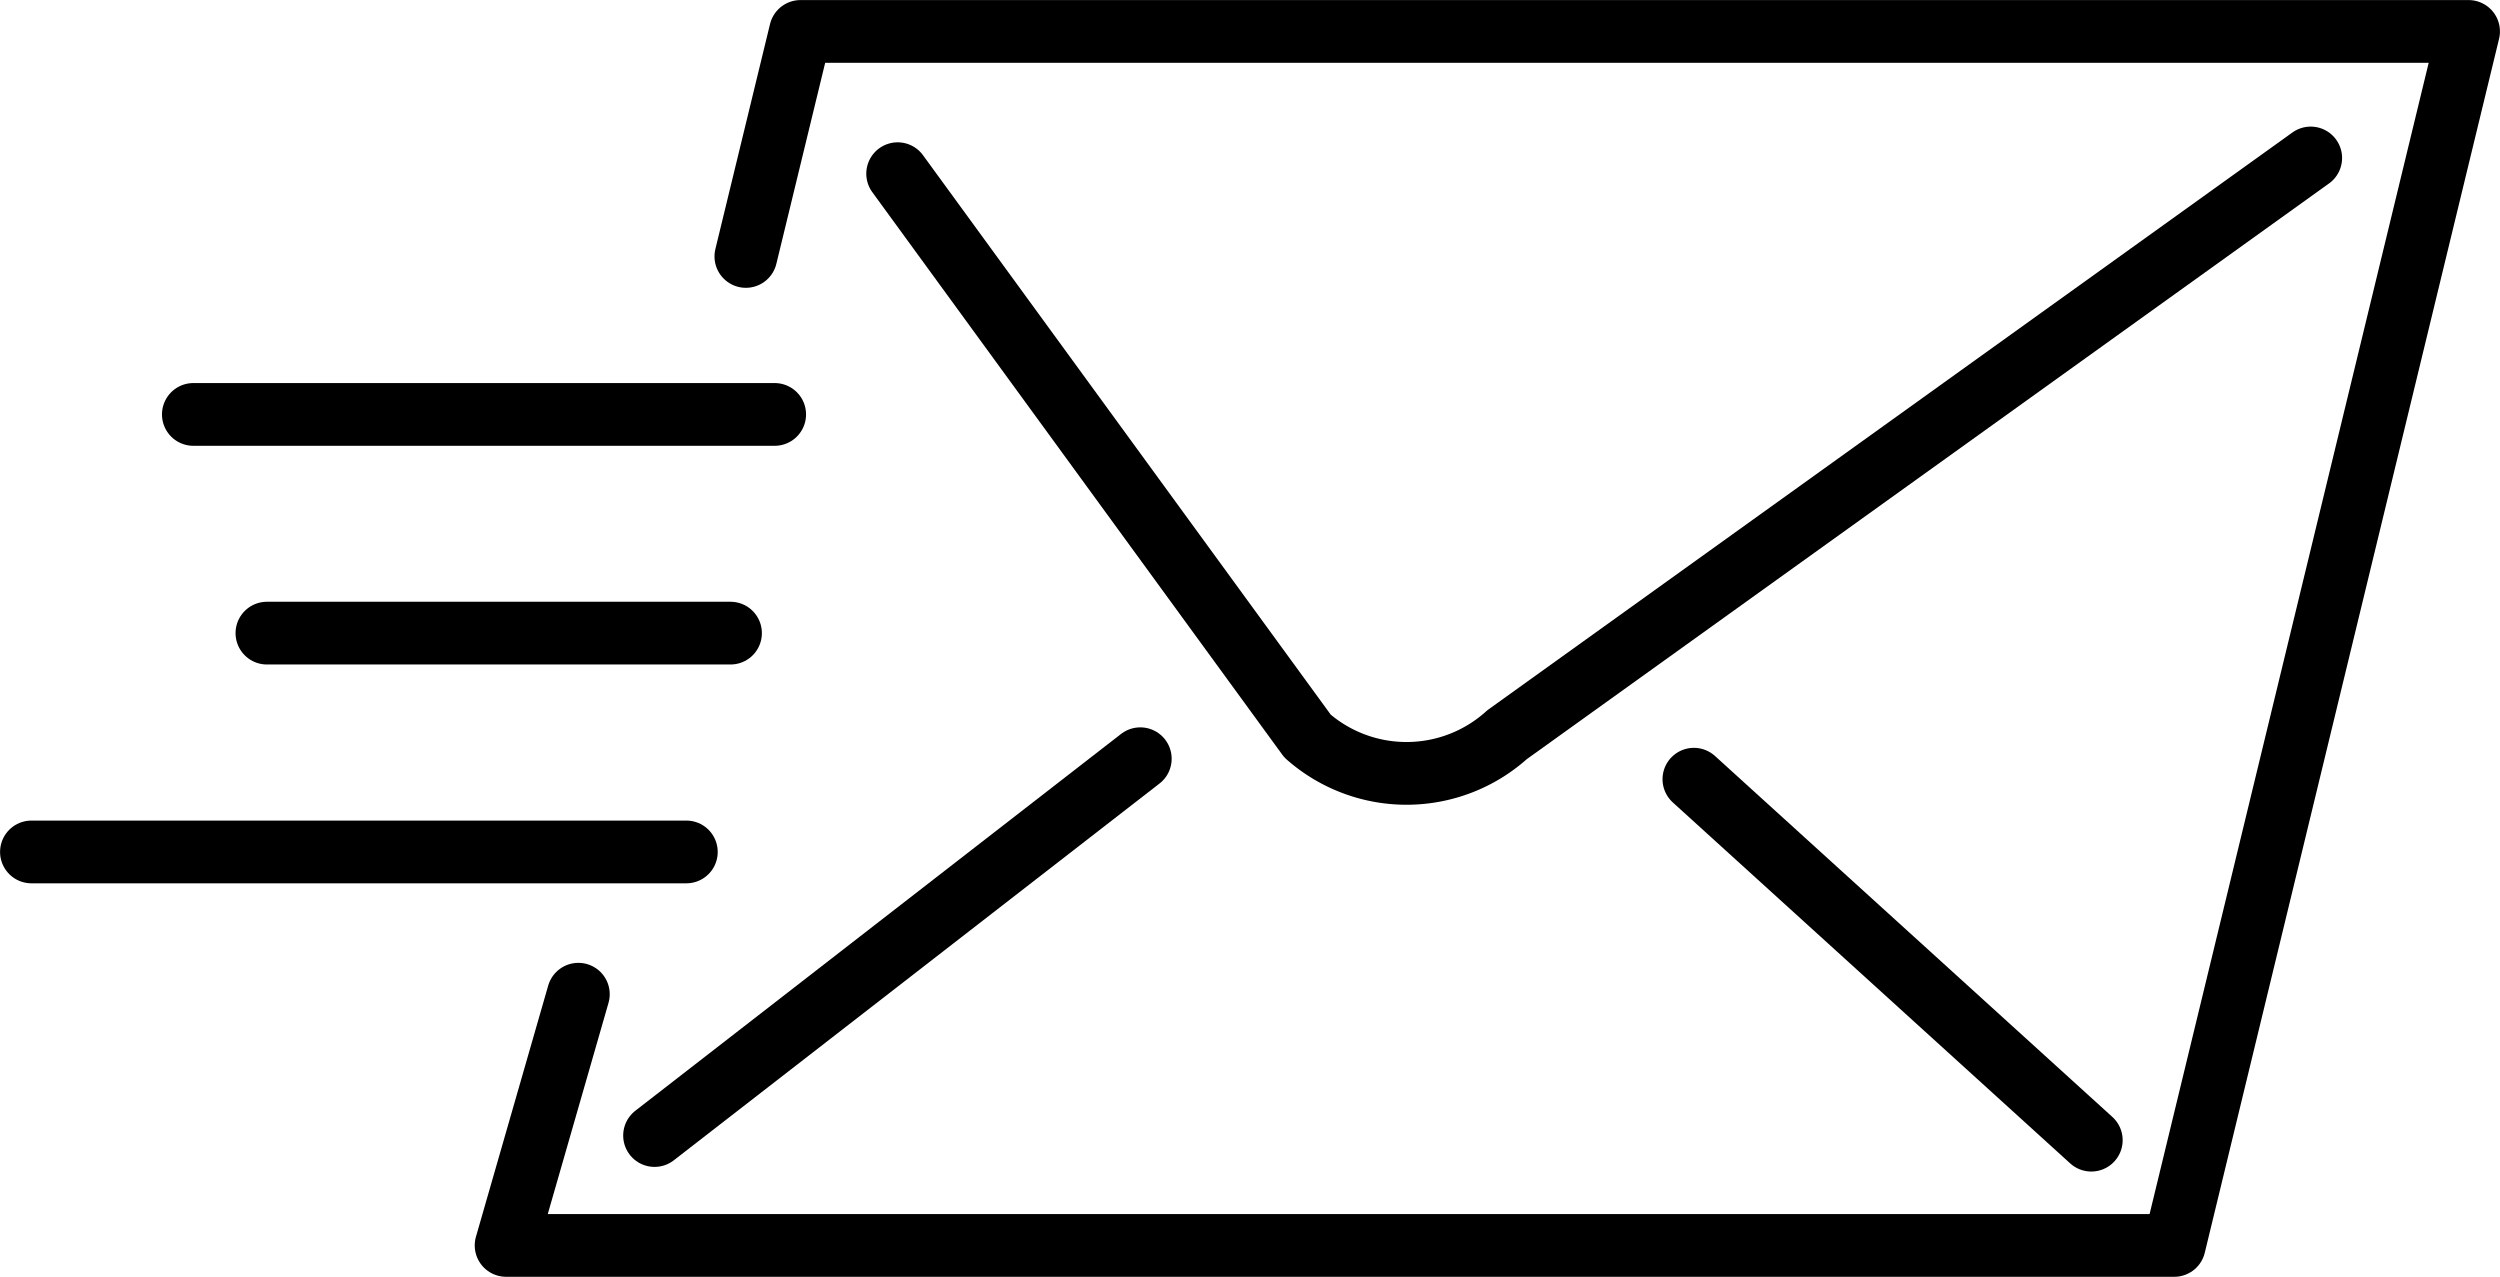
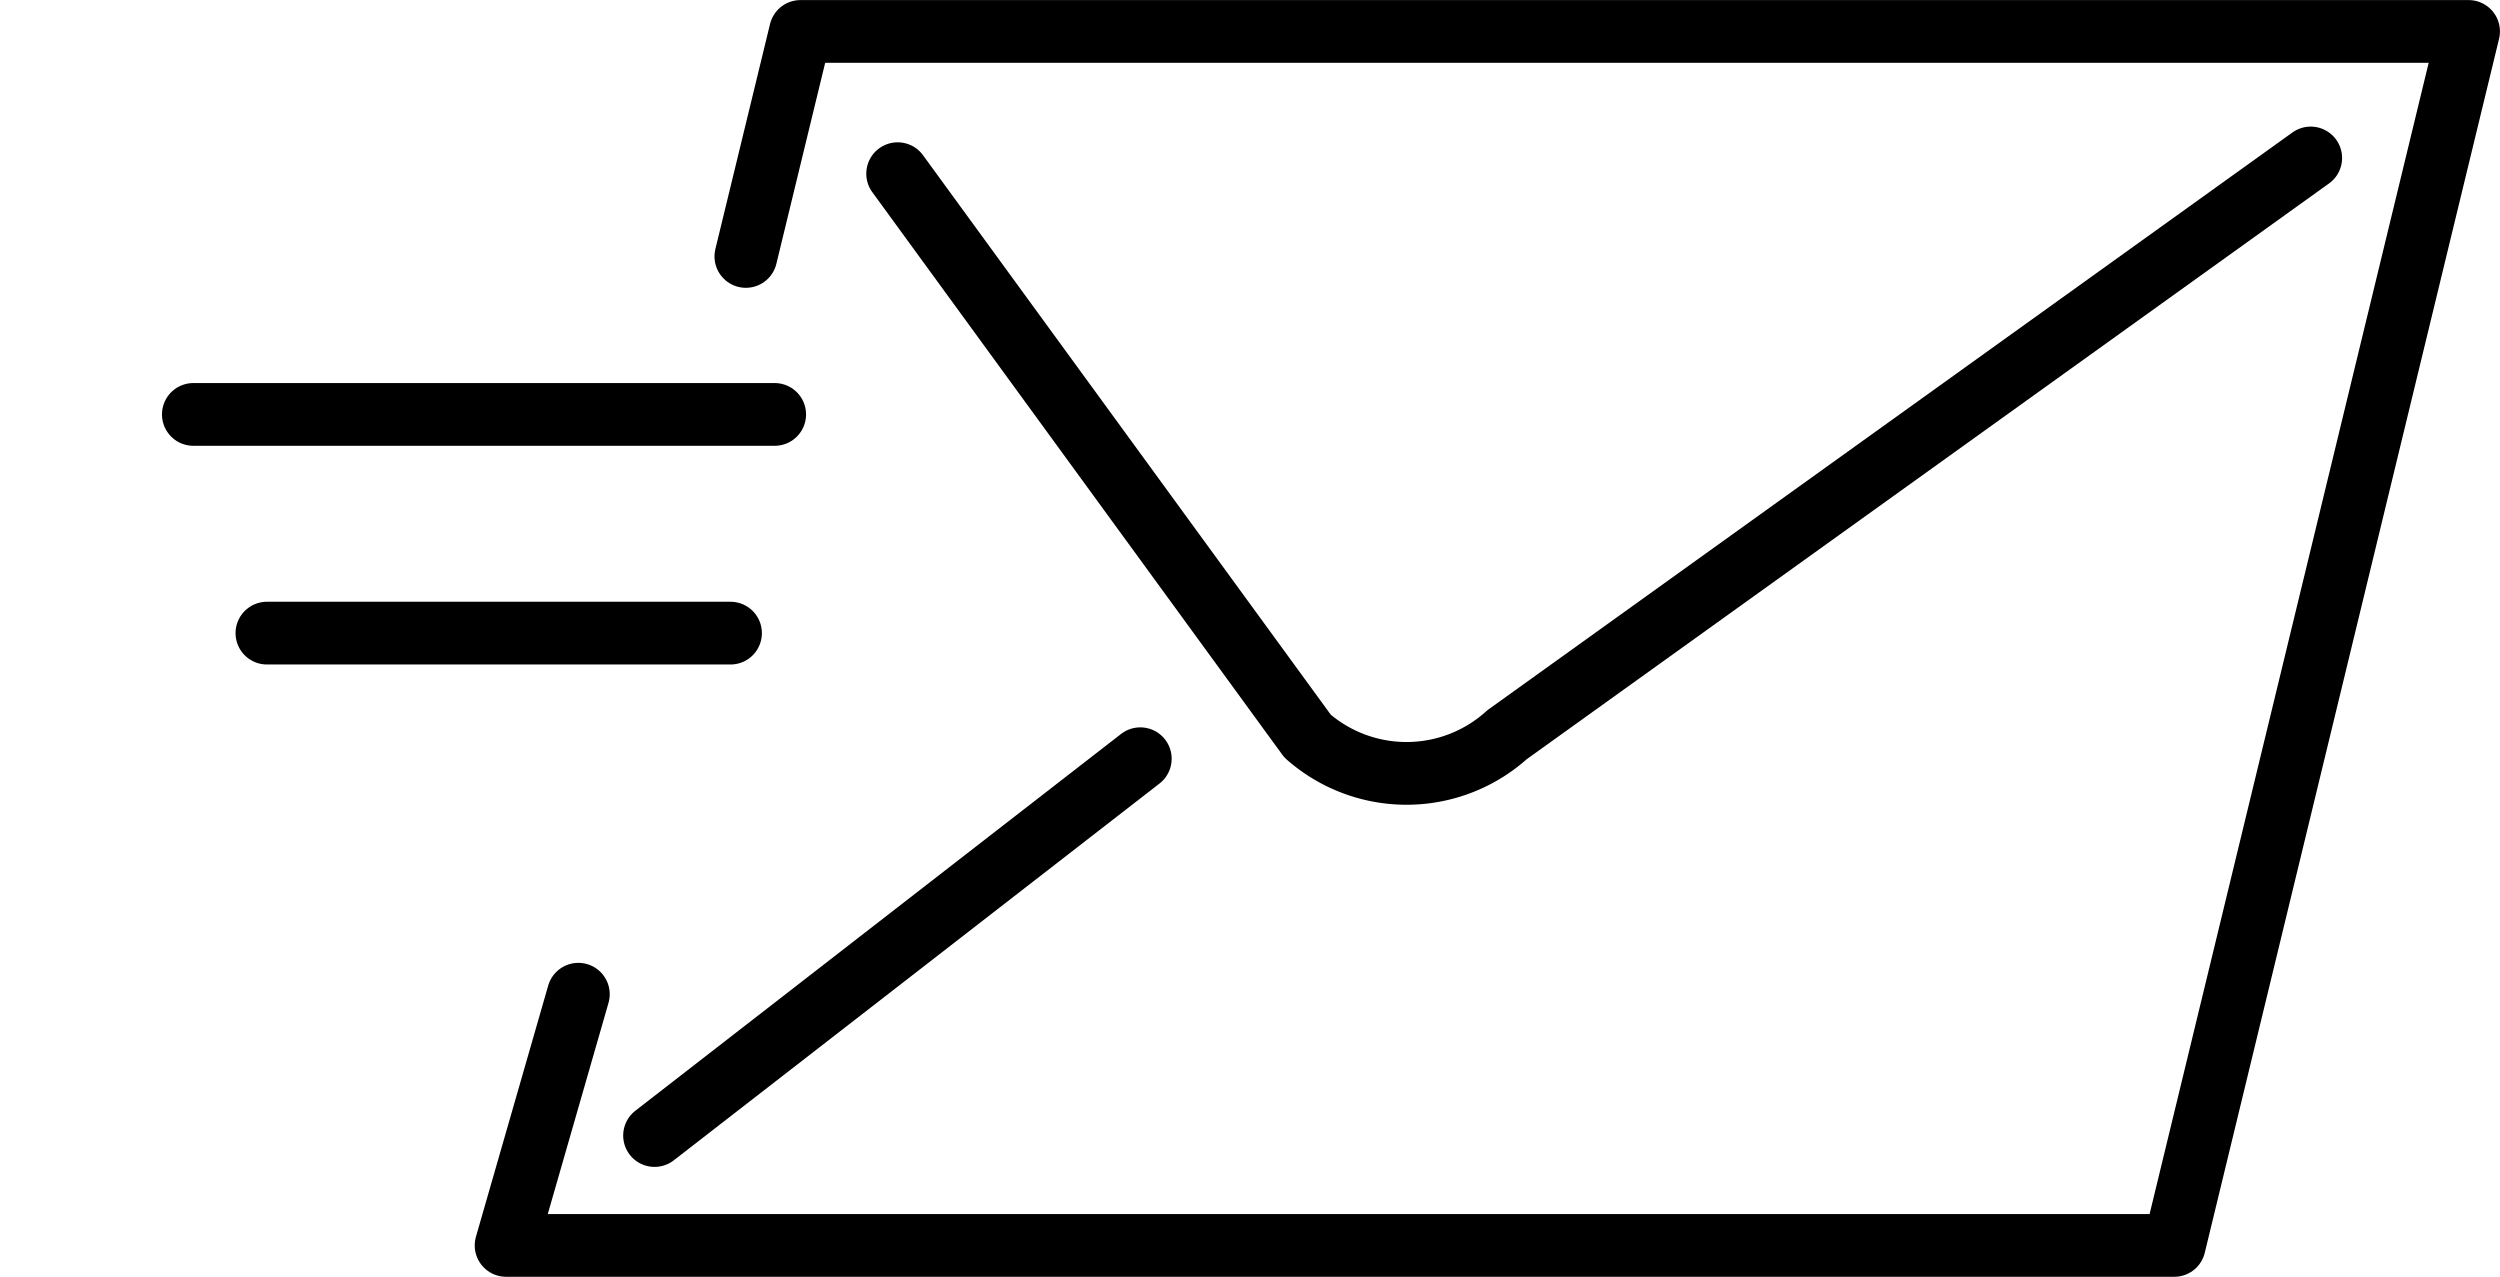
<svg xmlns="http://www.w3.org/2000/svg" viewBox="0 0 209.99 107.25">
  <defs>
    <style>.cls-1{fill:none;stroke:#000;stroke-linecap:round;stroke-linejoin:round;stroke-width:5.27px;}</style>
  </defs>
  <title>icon3</title>
  <g id="Слой_2" data-name="Слой 2">
    <g id="Layer_1" data-name="Layer 1">
      <polyline class="cls-1" points="62.65 21.54 67.24 2.64 207.35 2.64 182.63 104.61 42.51 104.61 48.58 83.51" />
      <path class="cls-1" d="M75.4,14.59l34.43,47.24a12.6,12.6,0,0,0,16.76-.12l67.5-48.44" />
      <line class="cls-1" x1="54.98" y1="95.38" x2="95.78" y2="63.73" />
-       <line class="cls-1" x1="175.66" y1="95.77" x2="142.28" y2="65.45" />
      <line class="cls-1" x1="16.24" y1="34.81" x2="65.07" y2="34.81" />
      <line class="cls-1" x1="22.42" y1="53.18" x2="61.36" y2="53.18" />
-       <line class="cls-1" x1="2.64" y1="71.56" x2="57.65" y2="71.56" />
    </g>
  </g>
</svg>